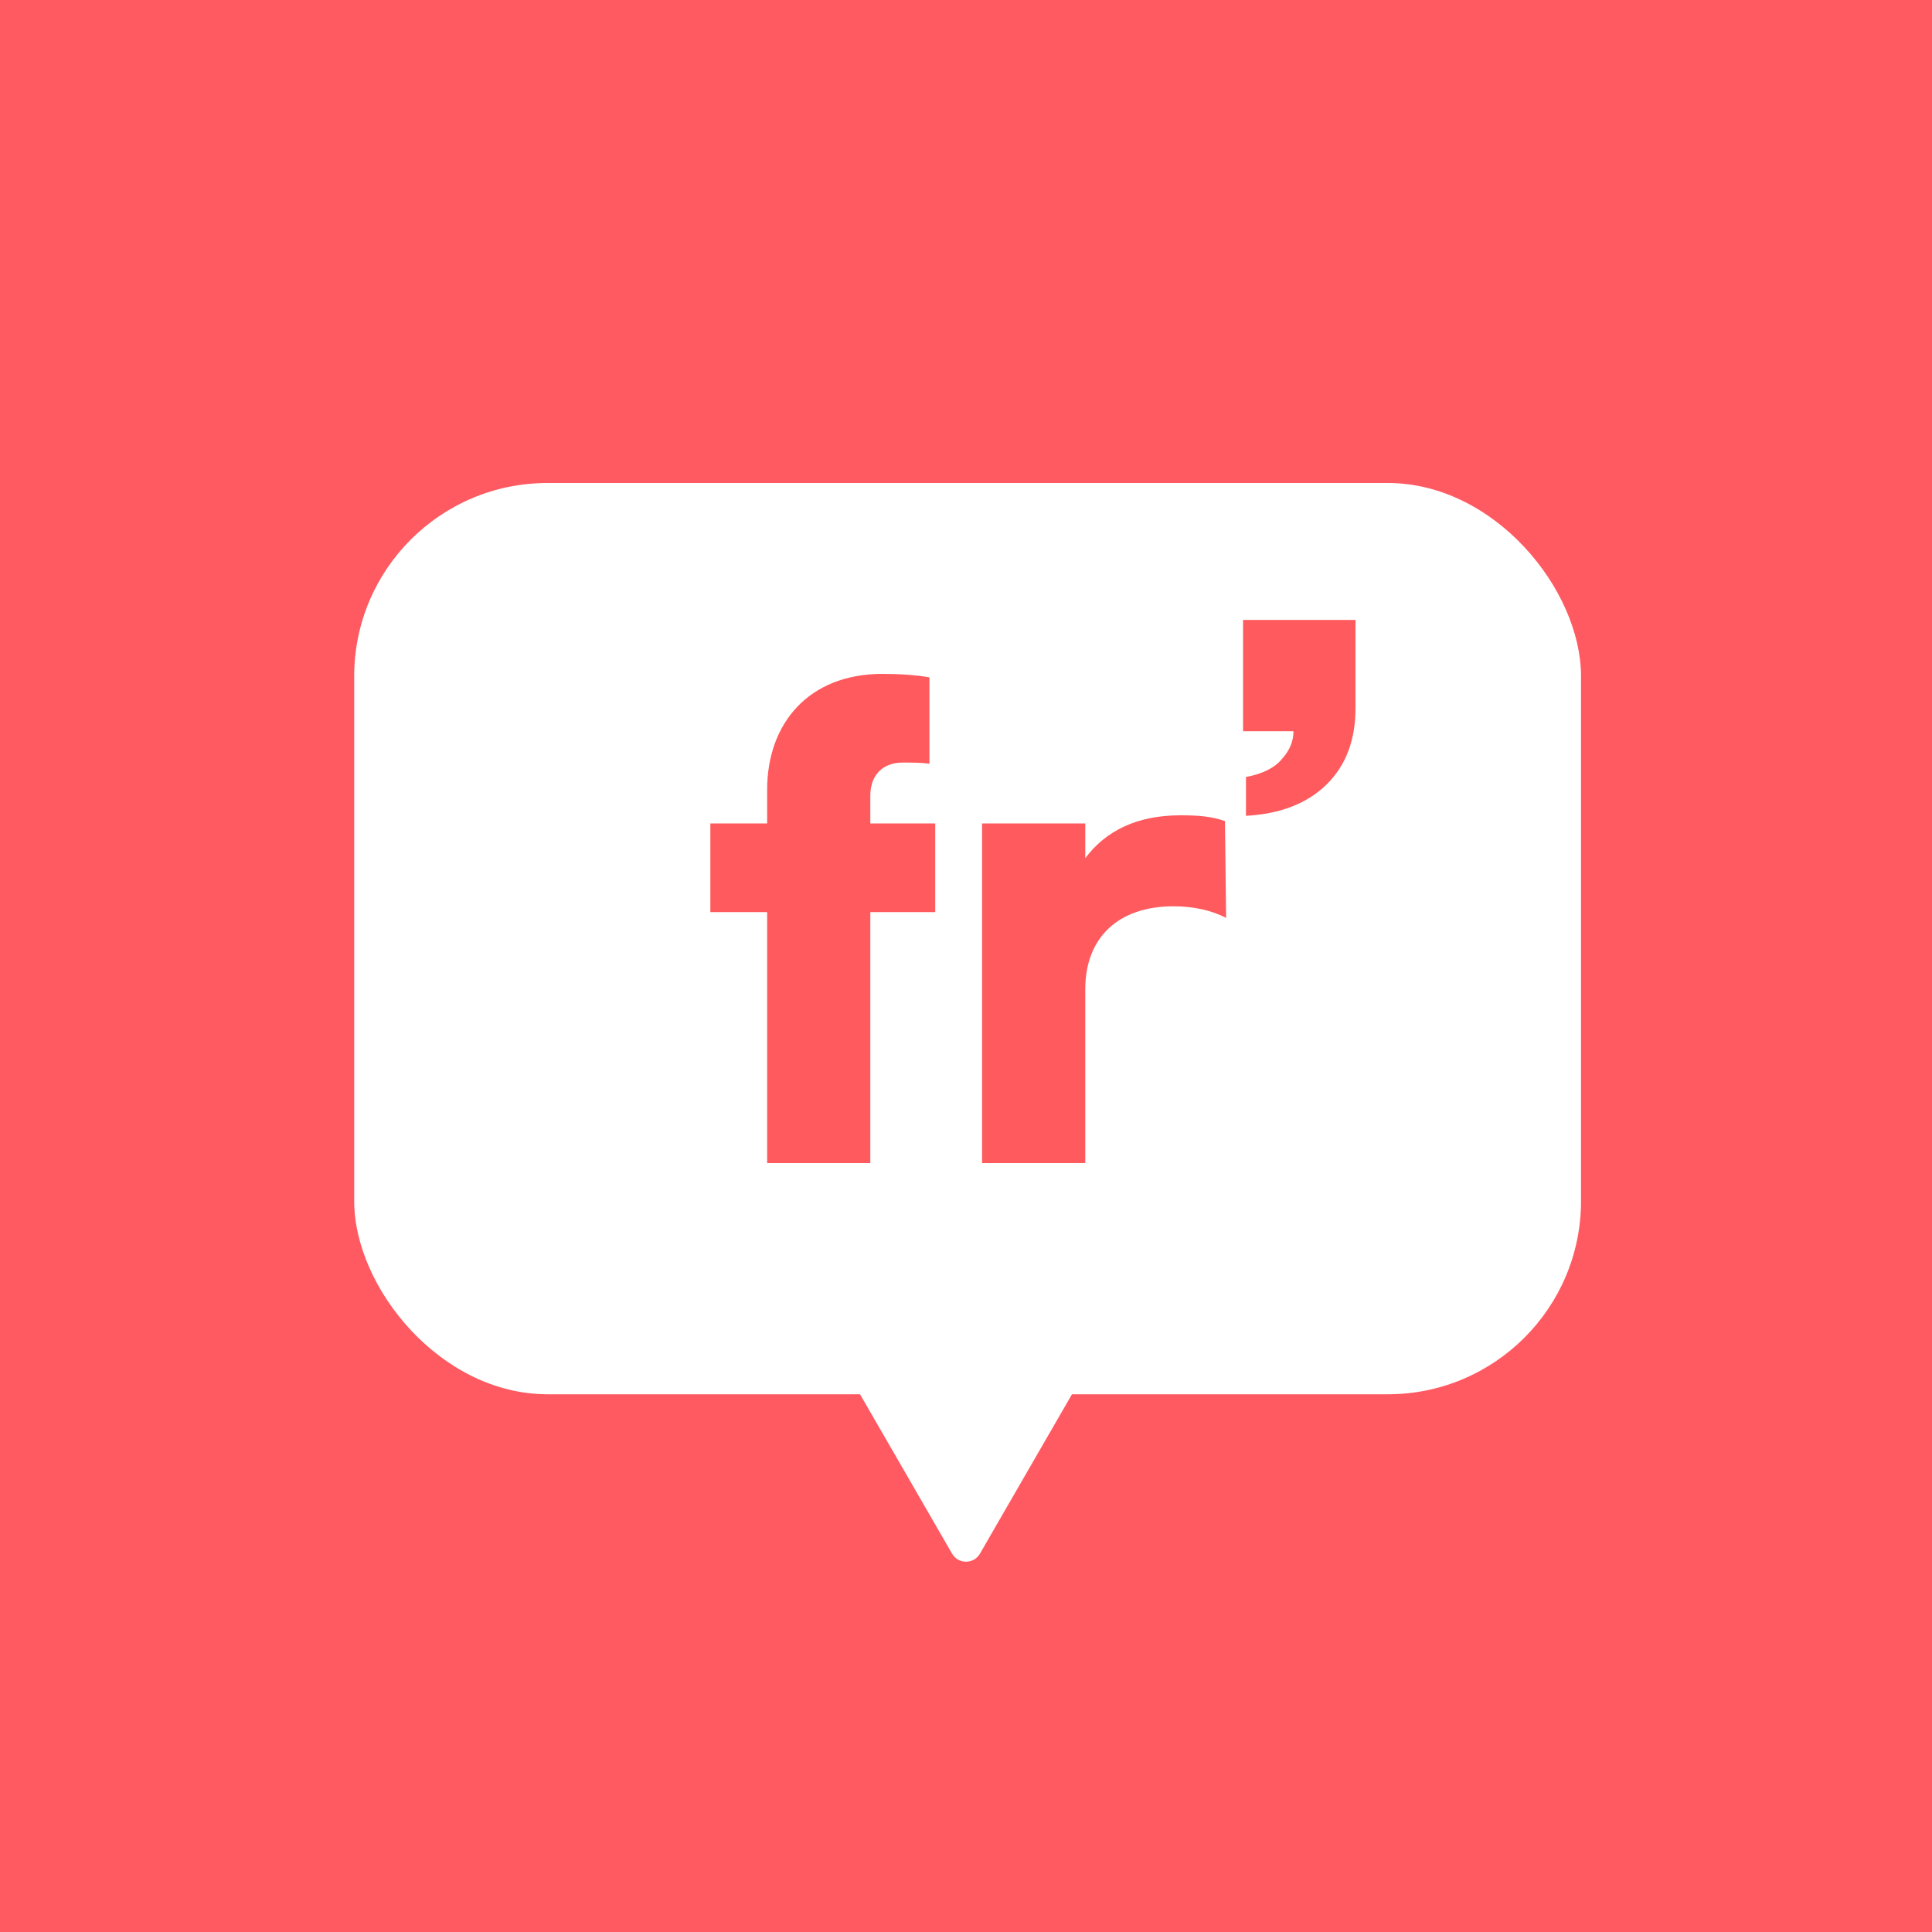
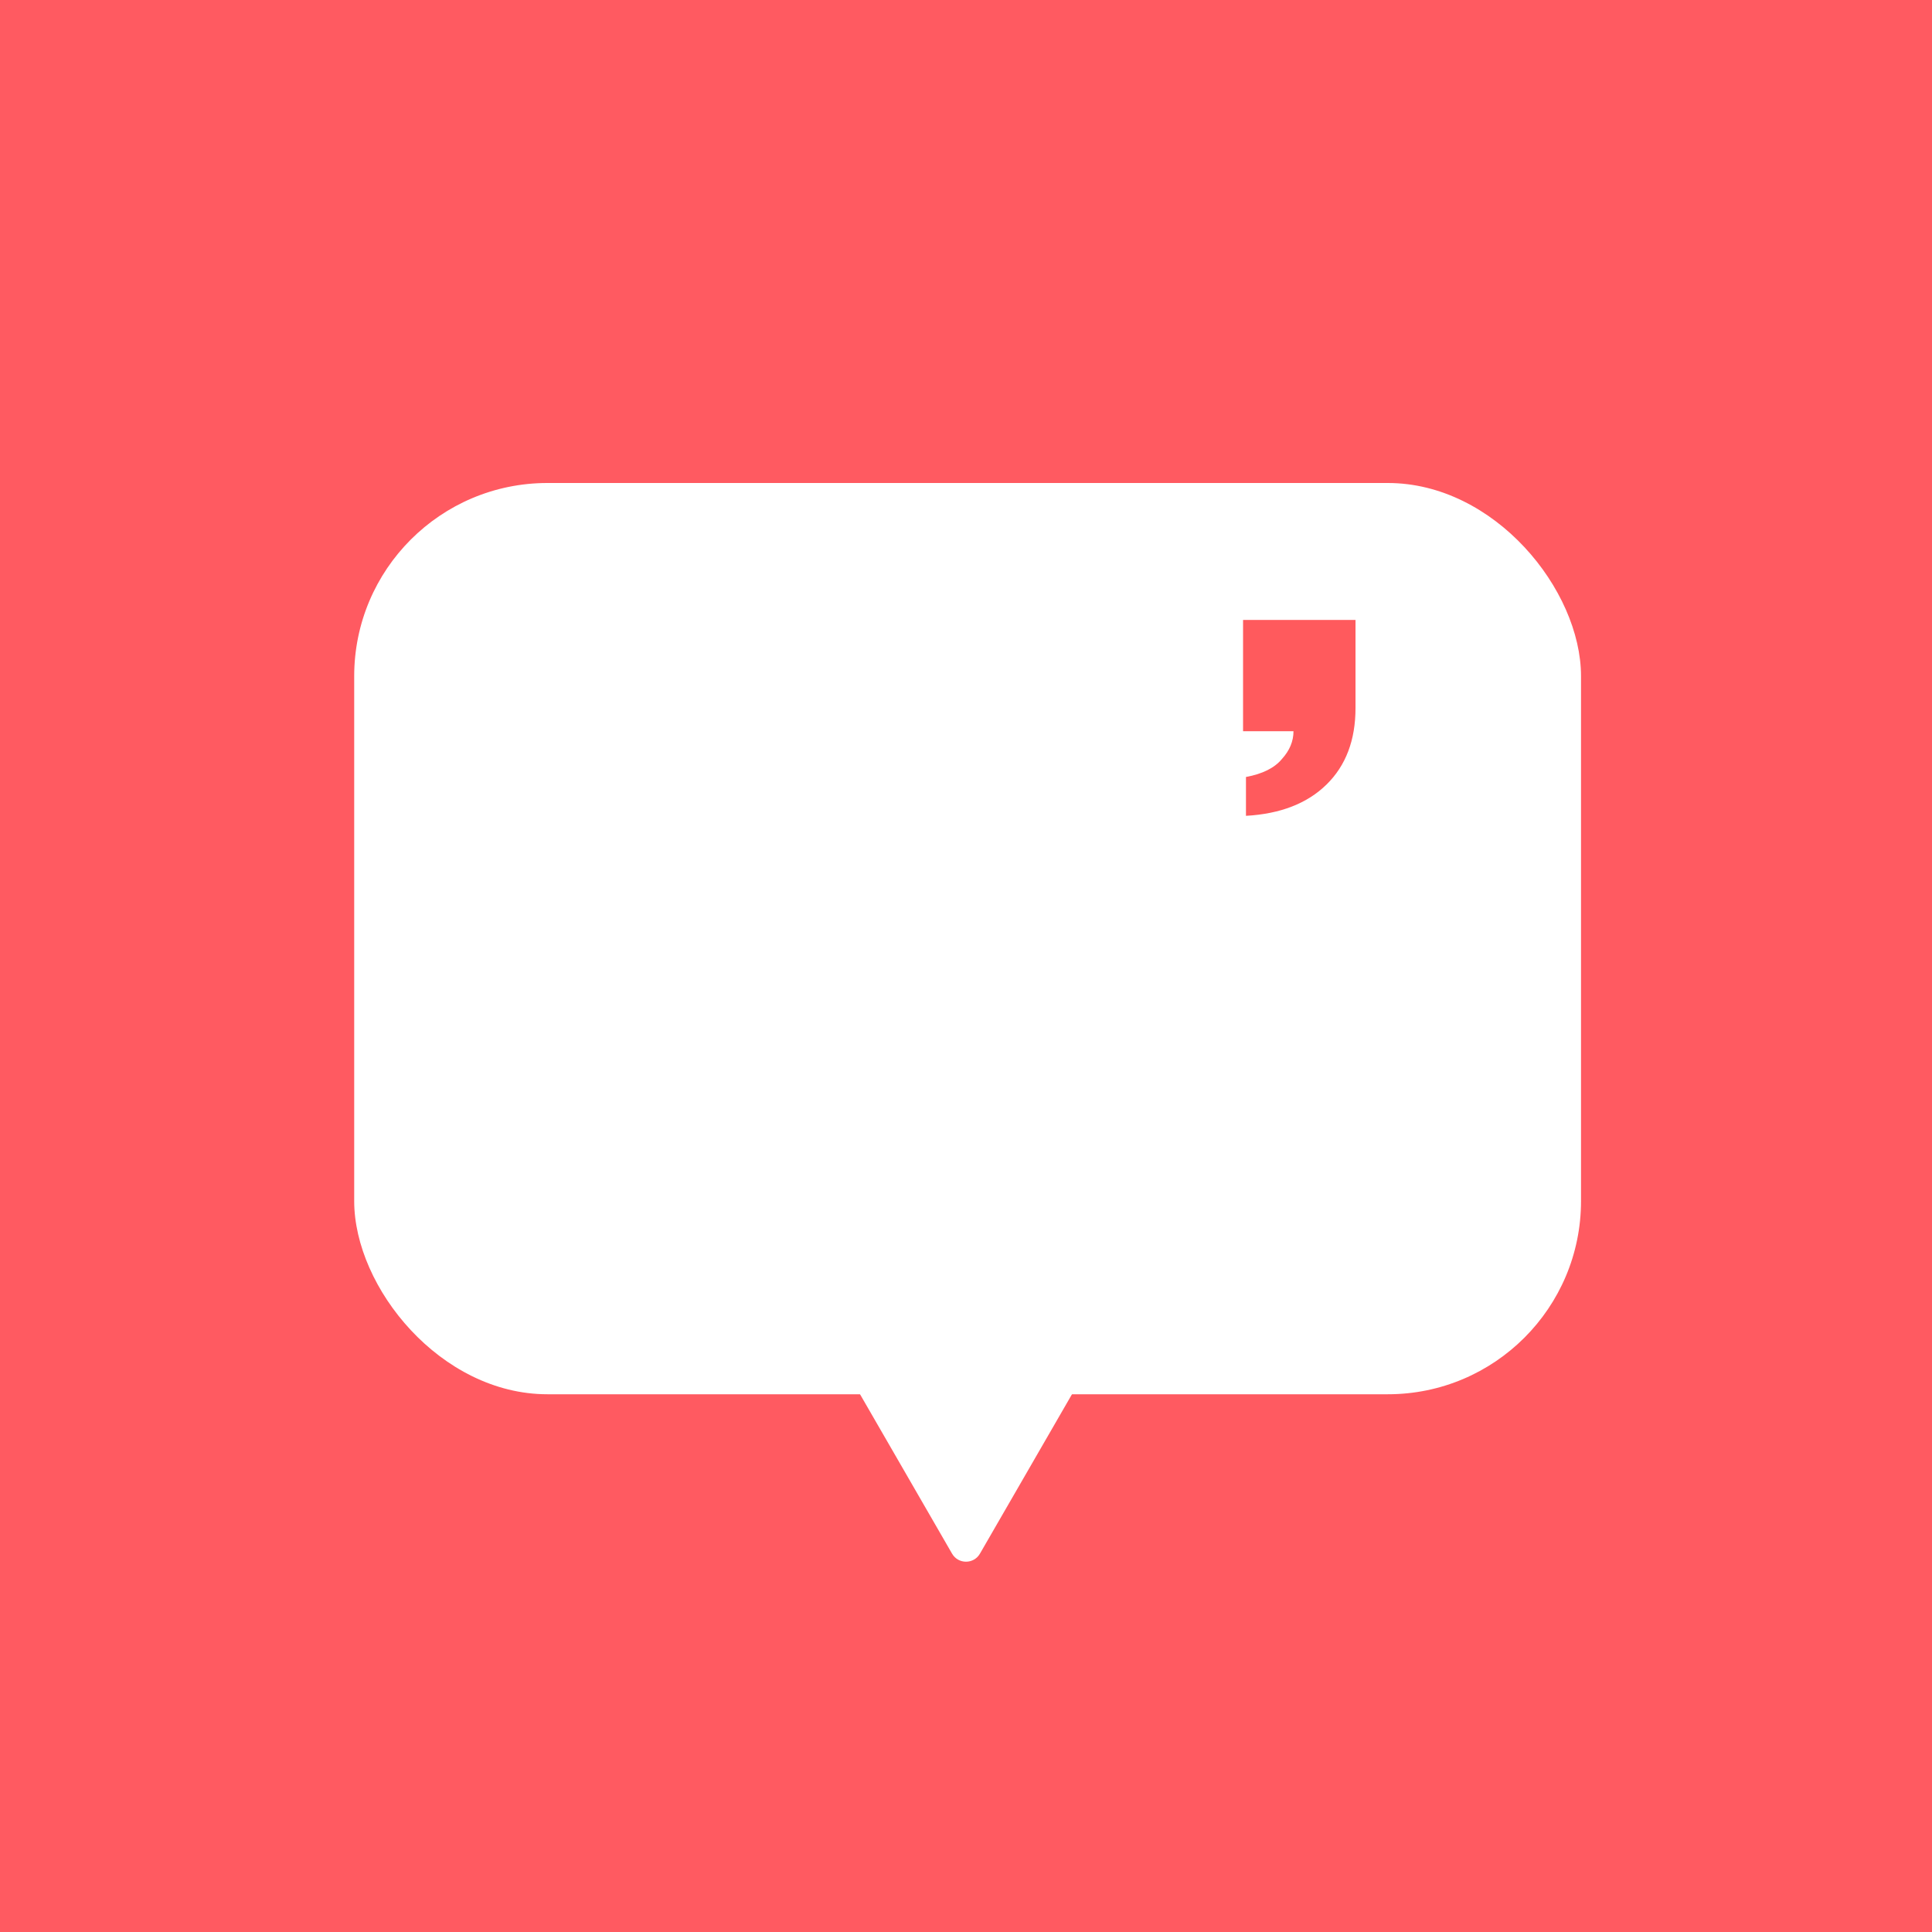
<svg xmlns="http://www.w3.org/2000/svg" width="600" height="600" viewBox="0 0 600 600" fill="none">
  <rect width="600" height="600" fill="#FF5A61" />
  <rect x="110" y="150" width="381" height="283" rx="60" fill="white" />
-   <path d="M290.444 255.72V283.26H270.284V361.2H238.244V283.26H220.604V255.72H238.244V245.28C238.244 224.58 251.204 209.28 274.064 209.28C279.464 209.28 284.684 209.64 288.644 210.36V237.18C286.304 236.82 282.704 236.82 280.364 236.82C274.064 236.82 270.284 240.78 270.284 247.08V255.72H290.444ZM305.001 361.2V255.72H337.041V266.52C343.341 258.06 353.061 253.2 366.561 253.2C372.501 253.2 376.281 253.56 380.421 255L380.781 285.06C376.281 282.72 370.701 281.46 364.401 281.46C347.301 281.46 337.041 291.18 337.041 307.2V361.2H305.001Z" fill="#FF5A5D" />
  <path d="M295.67 482.5C297.594 485.833 302.406 485.833 304.33 482.5L337.239 425.5C339.164 422.167 336.758 418 332.909 418H267.091C263.242 418 260.836 422.167 262.761 425.5L295.67 482.5Z" fill="white" />
  <path d="M386.945 241.3C392.105 240.34 395.825 238.48 398.105 235.72C400.505 233.08 401.705 230.2 401.705 227.08H386.045V192.52H420.965V219.88C420.965 229.84 417.965 237.76 411.965 243.64C405.965 249.52 397.625 252.76 386.945 253.36V241.3Z" fill="#FF5A5D" />
</svg>